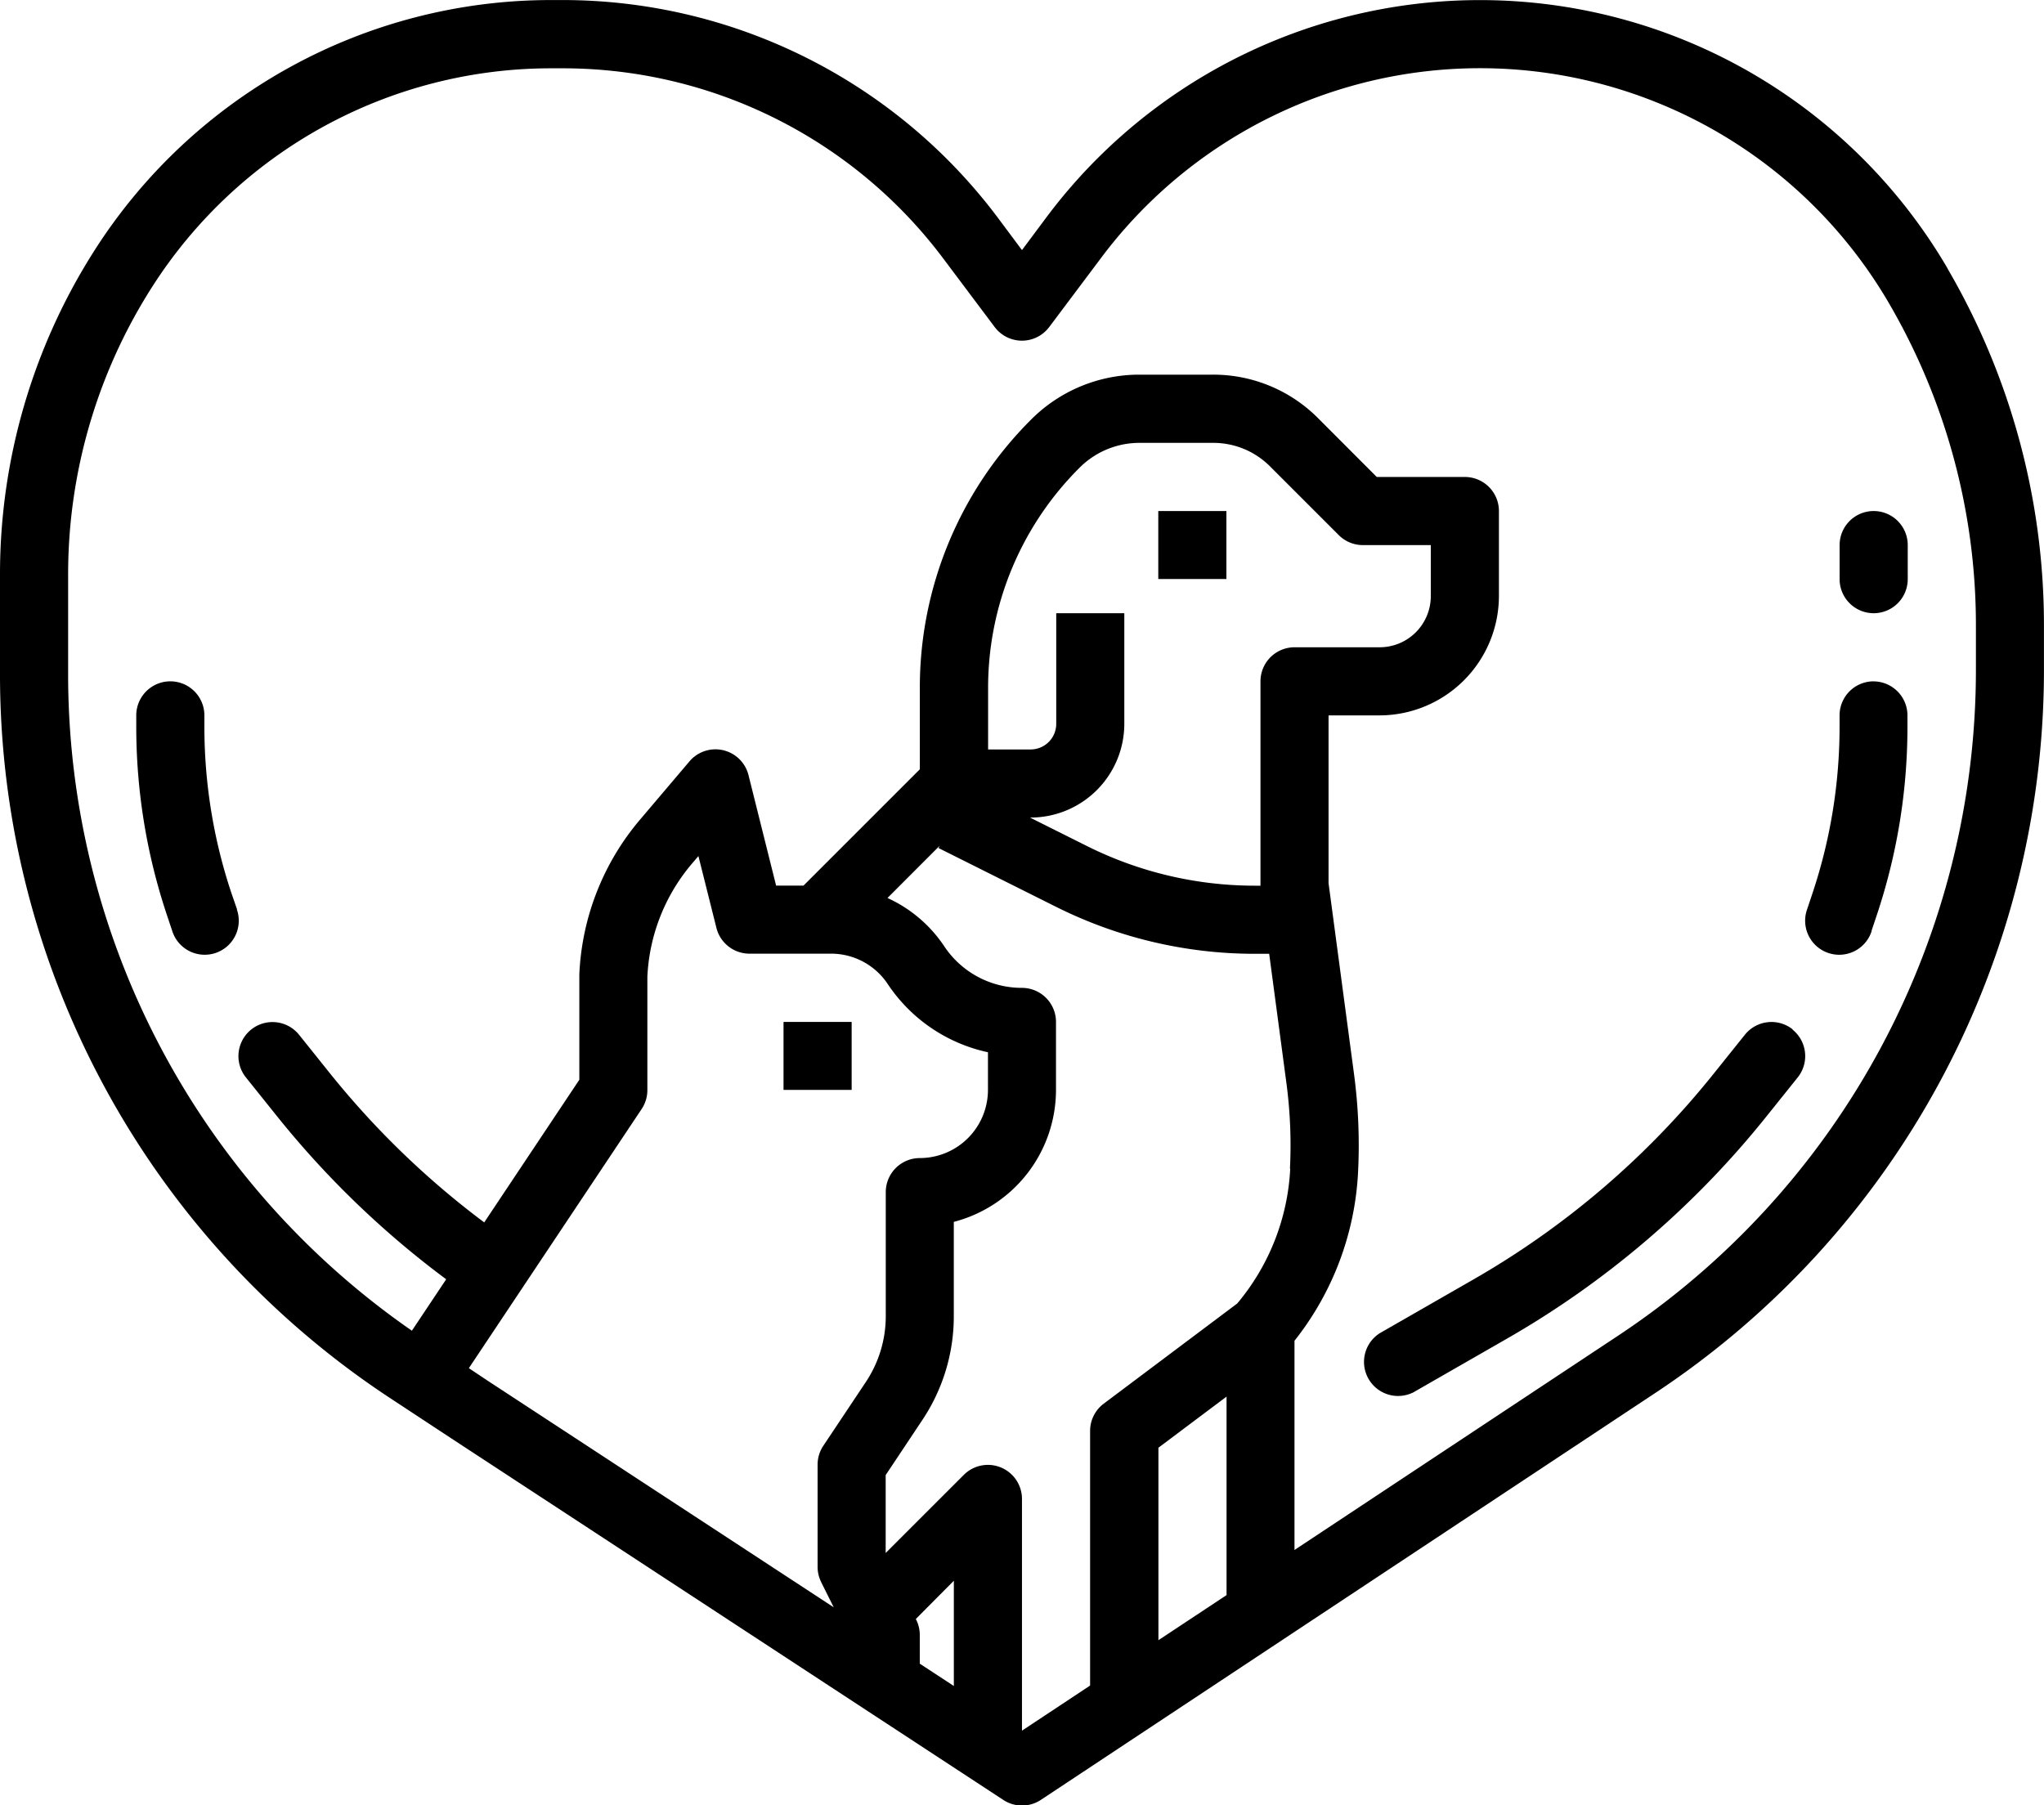
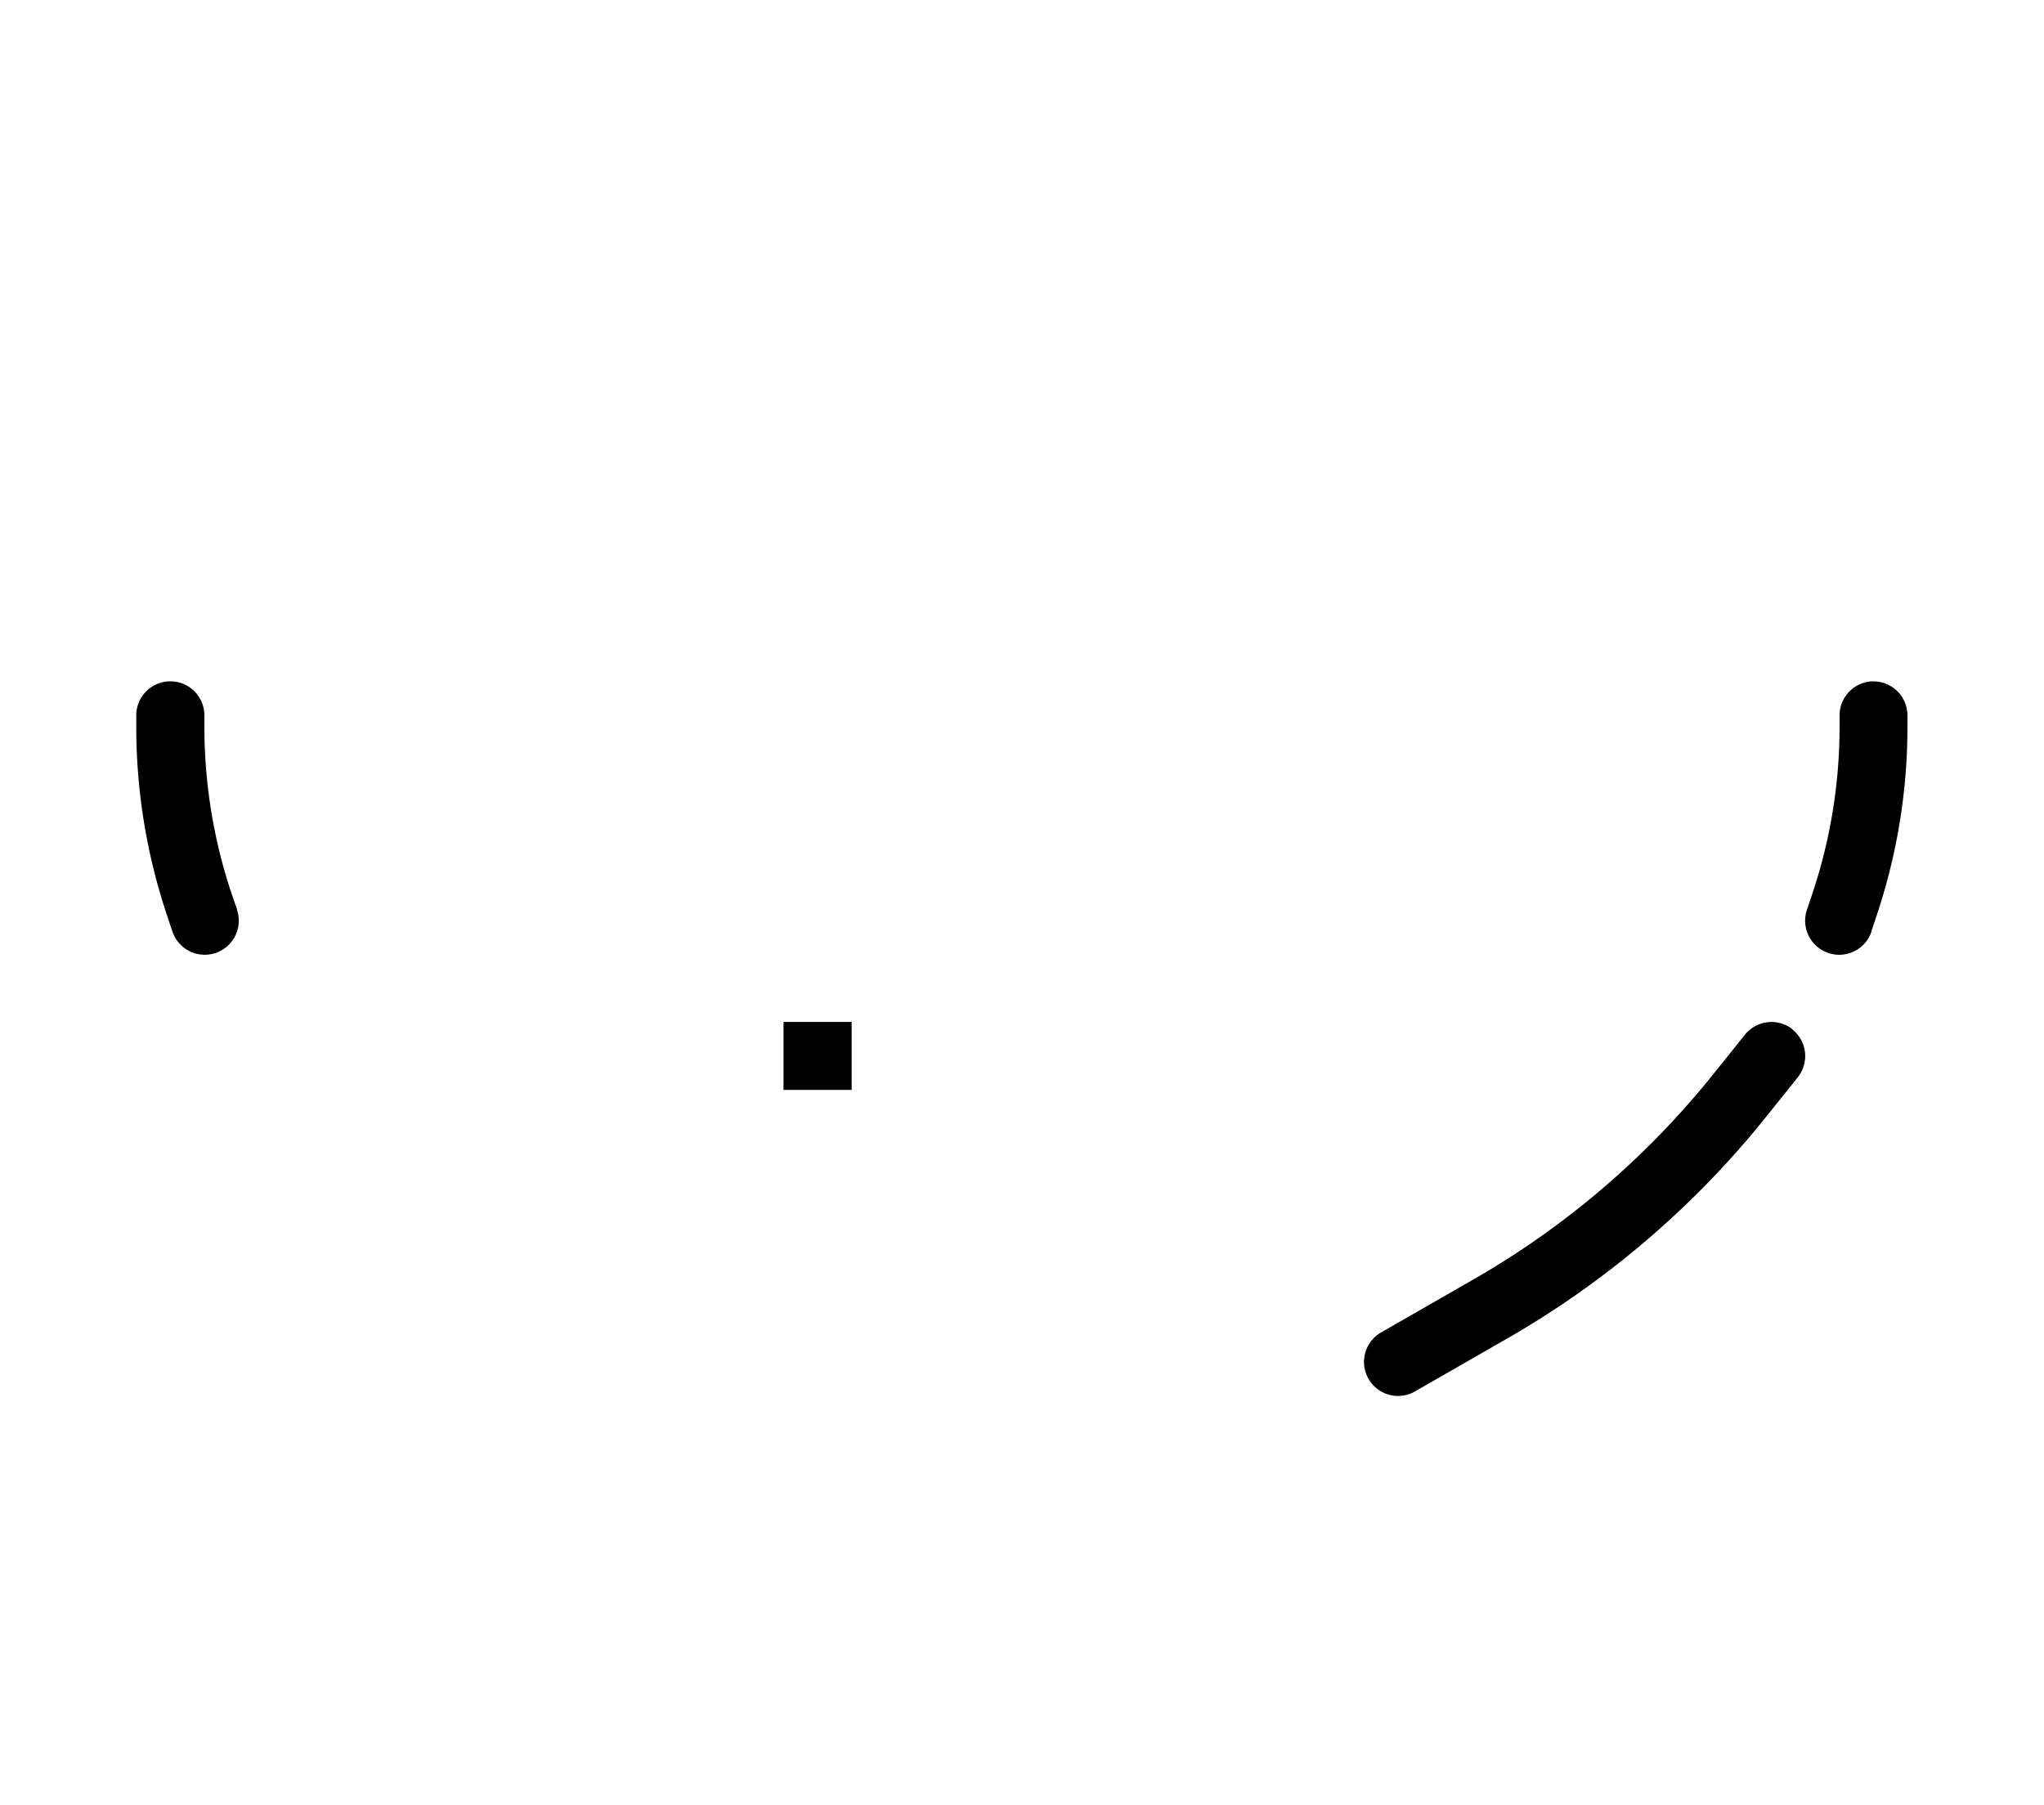
<svg xmlns="http://www.w3.org/2000/svg" width="42.723" height="37.74" viewBox="0 0 42.723 37.74">
  <g id="Group_2318" data-name="Group 2318" transform="translate(0 -29.857)">
-     <path id="Path_275" data-name="Path 275" d="M40.71,35.473a11.316,11.316,0,0,0-18.827-1.088l-.522.7-.522-.7a11.371,11.371,0,0,0-9.053-4.527h-.27A11.315,11.315,0,0,0,1.97,35.1,12.582,12.582,0,0,0,0,41.867v2.059A18.111,18.111,0,0,0,8.209,59.12l1.215.8,4.994,3.271,6.553,4.293a.712.712,0,0,0,.783,0l12.833-8.5a18.124,18.124,0,0,0,8.135-15.146v-.917a14.786,14.786,0,0,0-2.012-7.444ZM17.164,62.932l.262.525L11.7,59.707l-1.5-.982L9.8,58.458l3.612-5.418a.712.712,0,0,0,.119-.4V50.416c0-.047,0-.094,0-.139a3.93,3.93,0,0,1,.952-2.389l.115-.135.376,1.5a.712.712,0,0,0,.691.54H17.37a1.421,1.421,0,0,1,1.185.635,3.368,3.368,0,0,0,2.095,1.426v.788a1.426,1.426,0,0,1-1.424,1.424.712.712,0,0,0-.712.712v2.59a2.48,2.48,0,0,1-.419,1.383l-.886,1.329a.712.712,0,0,0-.12.395v2.136a.711.711,0,0,0,.075.318Zm2.773,2.17-.712-.466v-.6a.712.712,0,0,0-.075-.319l-.008-.015.795-.8Zm5.7-1.9-1.424.943V60.121l1.424-1.068Zm1.331-8.916a4.748,4.748,0,0,1-1.108,2.82L23.07,59.2a.712.712,0,0,0-.285.57v5.323l-1.424.943V61.189a.712.712,0,0,0-1.216-.5l-1.633,1.633V60.693l.765-1.149a3.9,3.9,0,0,0,.659-2.173V55.4a2.853,2.853,0,0,0,2.136-2.758V51.22a.712.712,0,0,0-.712-.712,1.947,1.947,0,0,1-1.622-.867,2.843,2.843,0,0,0-1.188-1.012l1.09-1.091-.023.047,2.473,1.237a9.278,9.278,0,0,0,4.129.974h.309l.36,2.7a9.839,9.839,0,0,1,.074,1.793Zm-4.891-11.61v2.313a.535.535,0,0,1-.535.535h-.889V44.253a6.491,6.491,0,0,1,1.914-4.621,1.768,1.768,0,0,1,1.248-.517h1.542a1.673,1.673,0,0,1,1.191.494l1.434,1.434a.712.712,0,0,0,.5.209h1.424V42.32a1.069,1.069,0,0,1-1.068,1.068h-1.78a.712.712,0,0,0-.712.712v4.272h-.125a7.846,7.846,0,0,1-3.492-.824l-1.2-.6h.009A1.961,1.961,0,0,0,23.5,44.989V42.676ZM41.3,43.834a16.7,16.7,0,0,1-7.5,13.959l-6.743,4.466V57.885a6.17,6.17,0,0,0,1.329-3.528A11.278,11.278,0,0,0,28.3,52.3l-.531-3.98V44.812h1.068A2.5,2.5,0,0,0,31.33,42.32V40.54a.712.712,0,0,0-.712-.712H28.777L27.551,38.6a3.088,3.088,0,0,0-2.2-.911H23.812a3.192,3.192,0,0,0-2.255.934,7.907,7.907,0,0,0-2.331,5.628v1.688l-2.431,2.431h-.573l-.577-2.309a.712.712,0,0,0-1.233-.289L13.4,46.965a5.359,5.359,0,0,0-1.291,3.264c0,.062,0,.125,0,.187v2.013l-1.988,2.982A17.813,17.813,0,0,1,6.893,52.29l-.641-.8a.712.712,0,1,0-1.112.89l.641.8A19.24,19.24,0,0,0,9.326,56.6l-.717,1.075A16.689,16.689,0,0,1,1.424,43.926V41.867a11.159,11.159,0,0,1,1.748-6,9.89,9.89,0,0,1,8.345-4.582h.27A9.94,9.94,0,0,1,19.7,35.24l1.091,1.454a.712.712,0,0,0,1.139,0l1.091-1.454a9.892,9.892,0,0,1,16.458.95A13.359,13.359,0,0,1,41.3,42.917Z" transform="translate(0 0)" />
-     <path id="Path_276" data-name="Path 276" d="M290.133,157.879h1.424V159.3h-1.424Z" transform="translate(-265.923 -117.339)" />
    <path id="Path_277" data-name="Path 277" d="M196.267,285.879h1.424V287.3h-1.424Z" transform="translate(-179.89 -234.659)" />
    <path id="Path_278" data-name="Path 278" d="M350.314,286.033a.712.712,0,0,0-1,.111h0l-.641.8a17.737,17.737,0,0,1-5.072,4.338l-1.917,1.1a.712.712,0,0,0,.7,1.238h0l1.917-1.1a19.159,19.159,0,0,0,5.477-4.685l.641-.8a.712.712,0,0,0-.111-1Z" transform="translate(-312.843 -234.656)" />
    <path id="Path_279" data-name="Path 279" d="M453.664,200.546a.712.712,0,0,0-.712.712v.234a10.989,10.989,0,0,1-.565,3.481l-.111.332a.712.712,0,1,0,1.346.464l0-.013.111-.332a12.41,12.41,0,0,0,.638-3.931v-.234a.712.712,0,0,0-.712-.712Z" transform="translate(-414.502 -156.446)" />
-     <path id="Path_280" data-name="Path 280" d="M461.512,157.879a.712.712,0,0,0-.712.712v.712a.712.712,0,0,0,1.424,0v-.712A.712.712,0,0,0,461.512,157.879Z" transform="translate(-422.349 -117.339)" />
    <path id="Path_281" data-name="Path 281" d="M36.122,204.973a10.989,10.989,0,0,1-.565-3.481v-.234a.712.712,0,0,0-1.424,0v.234a12.411,12.411,0,0,0,.638,3.931l.111.332a.712.712,0,1,0,1.355-.437l0-.013Z" transform="translate(-31.285 -156.446)" />
  </g>
</svg>